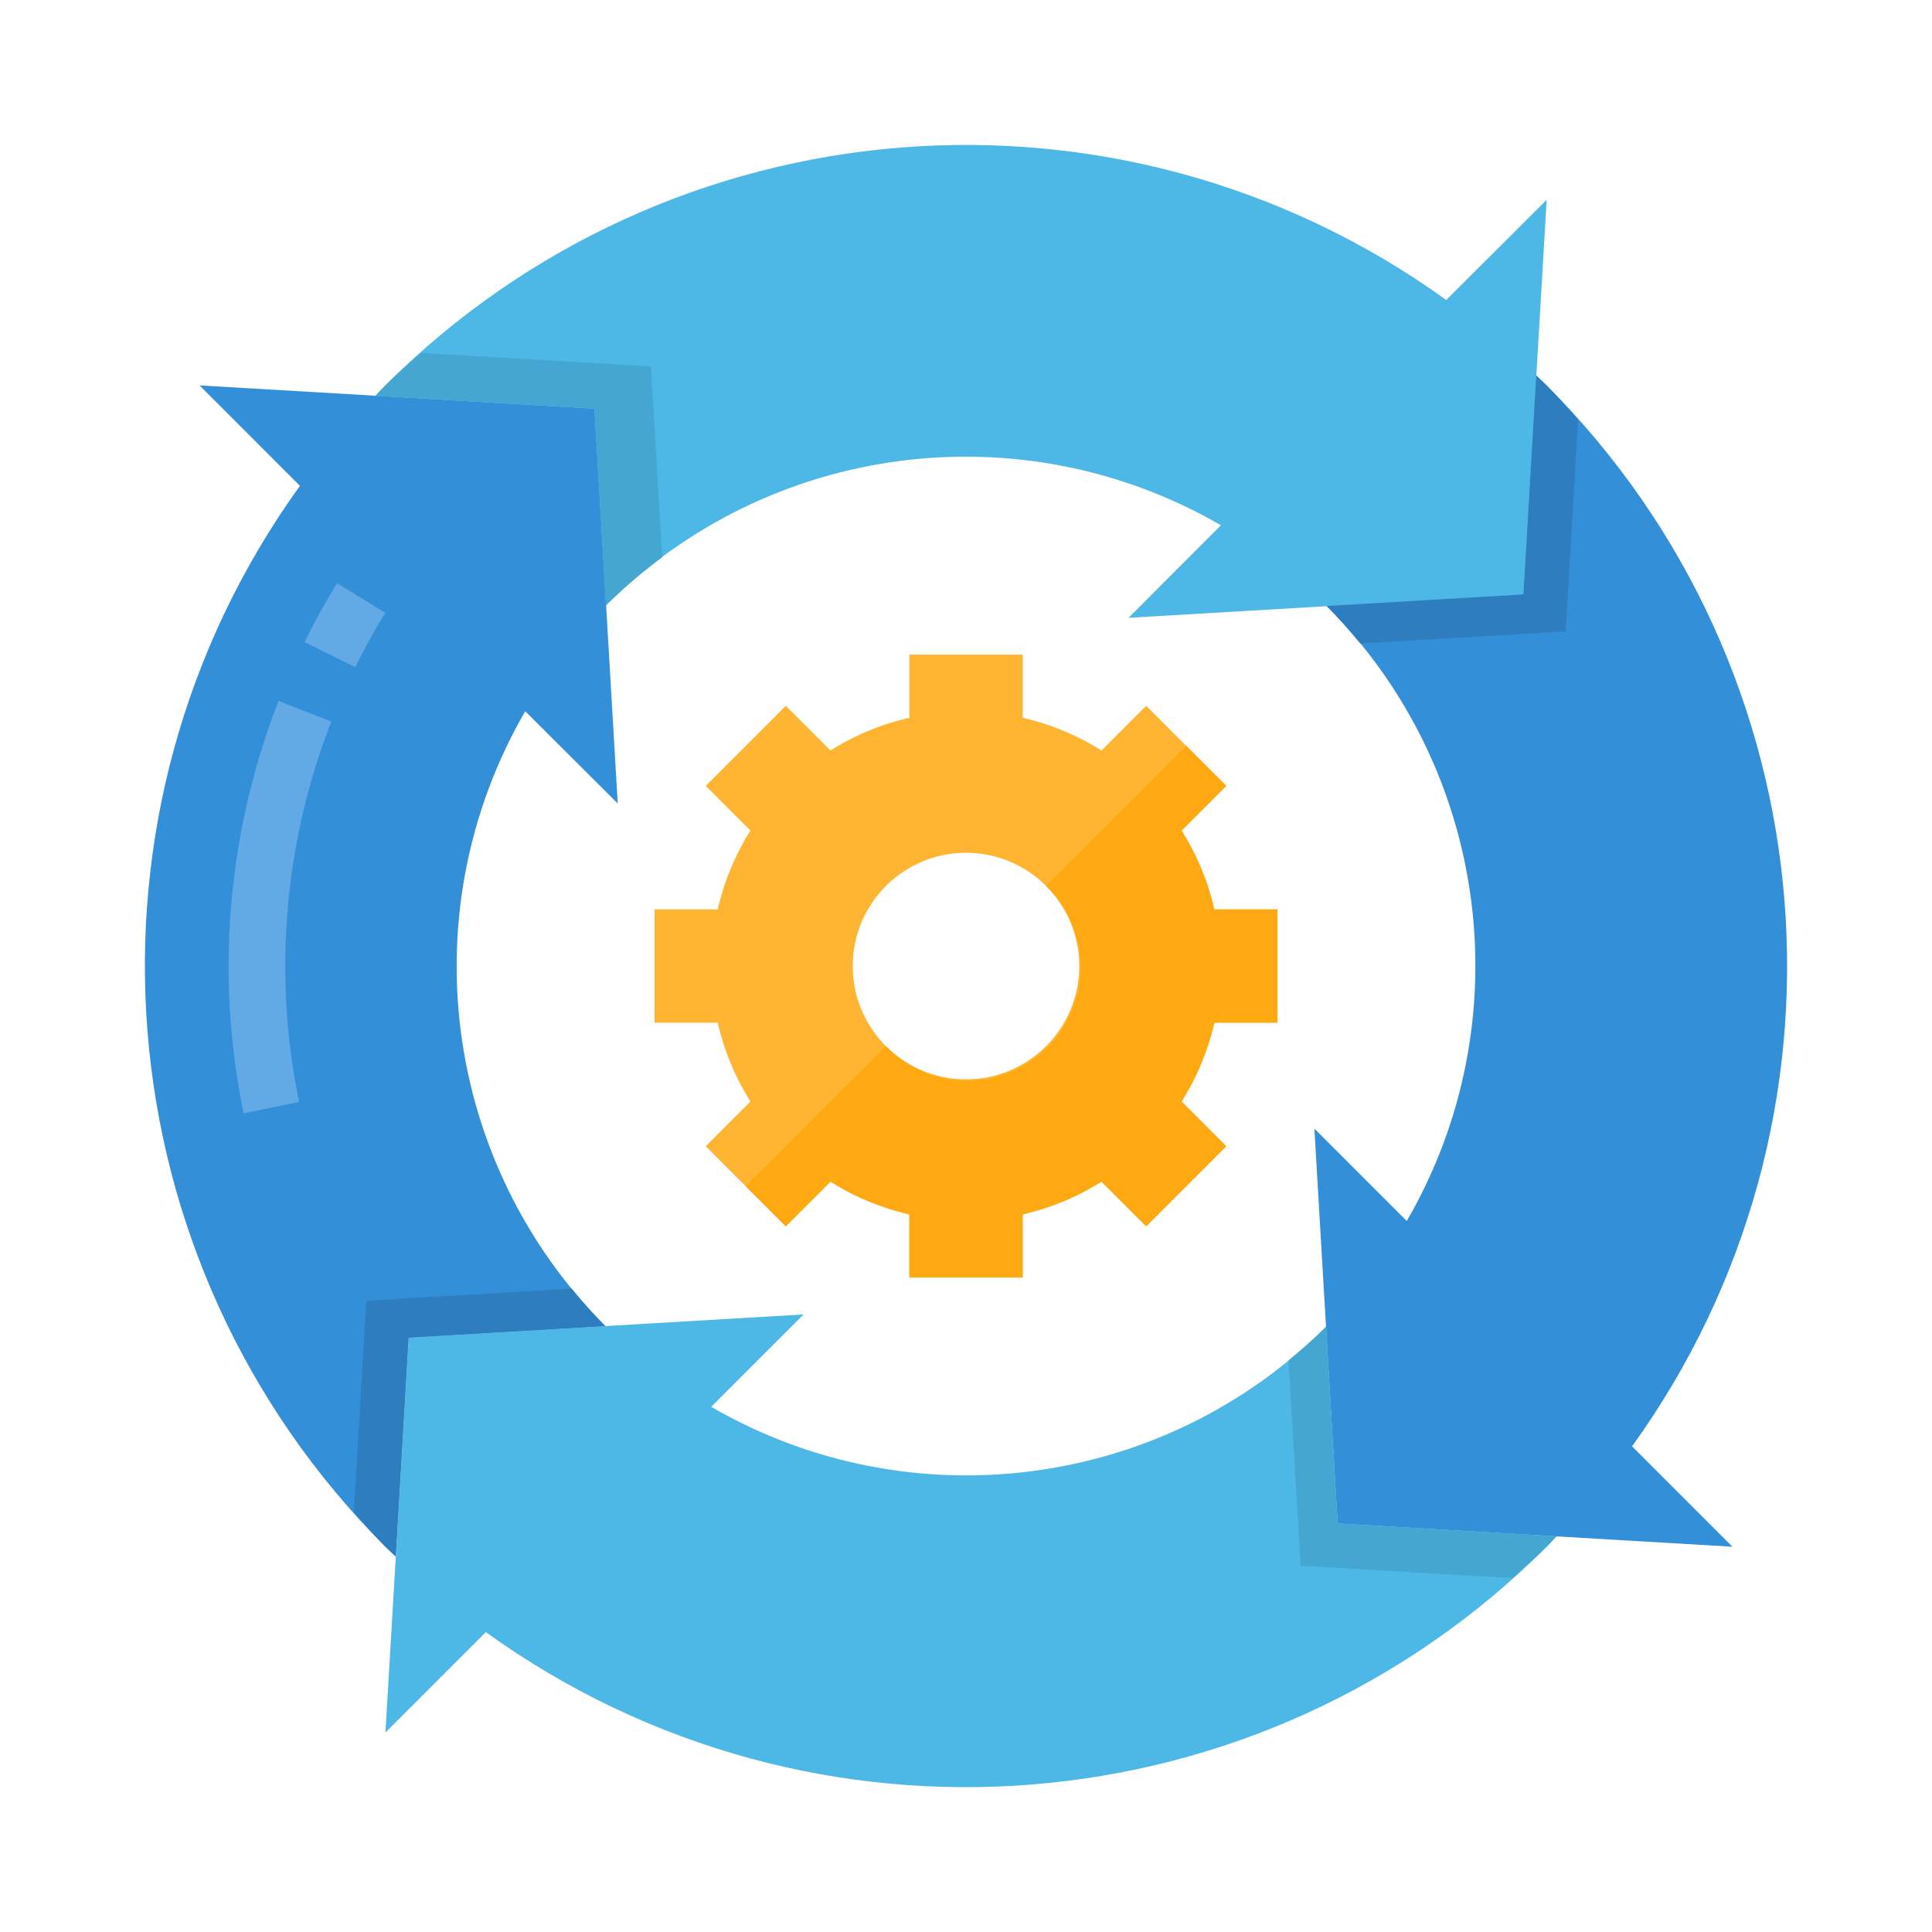
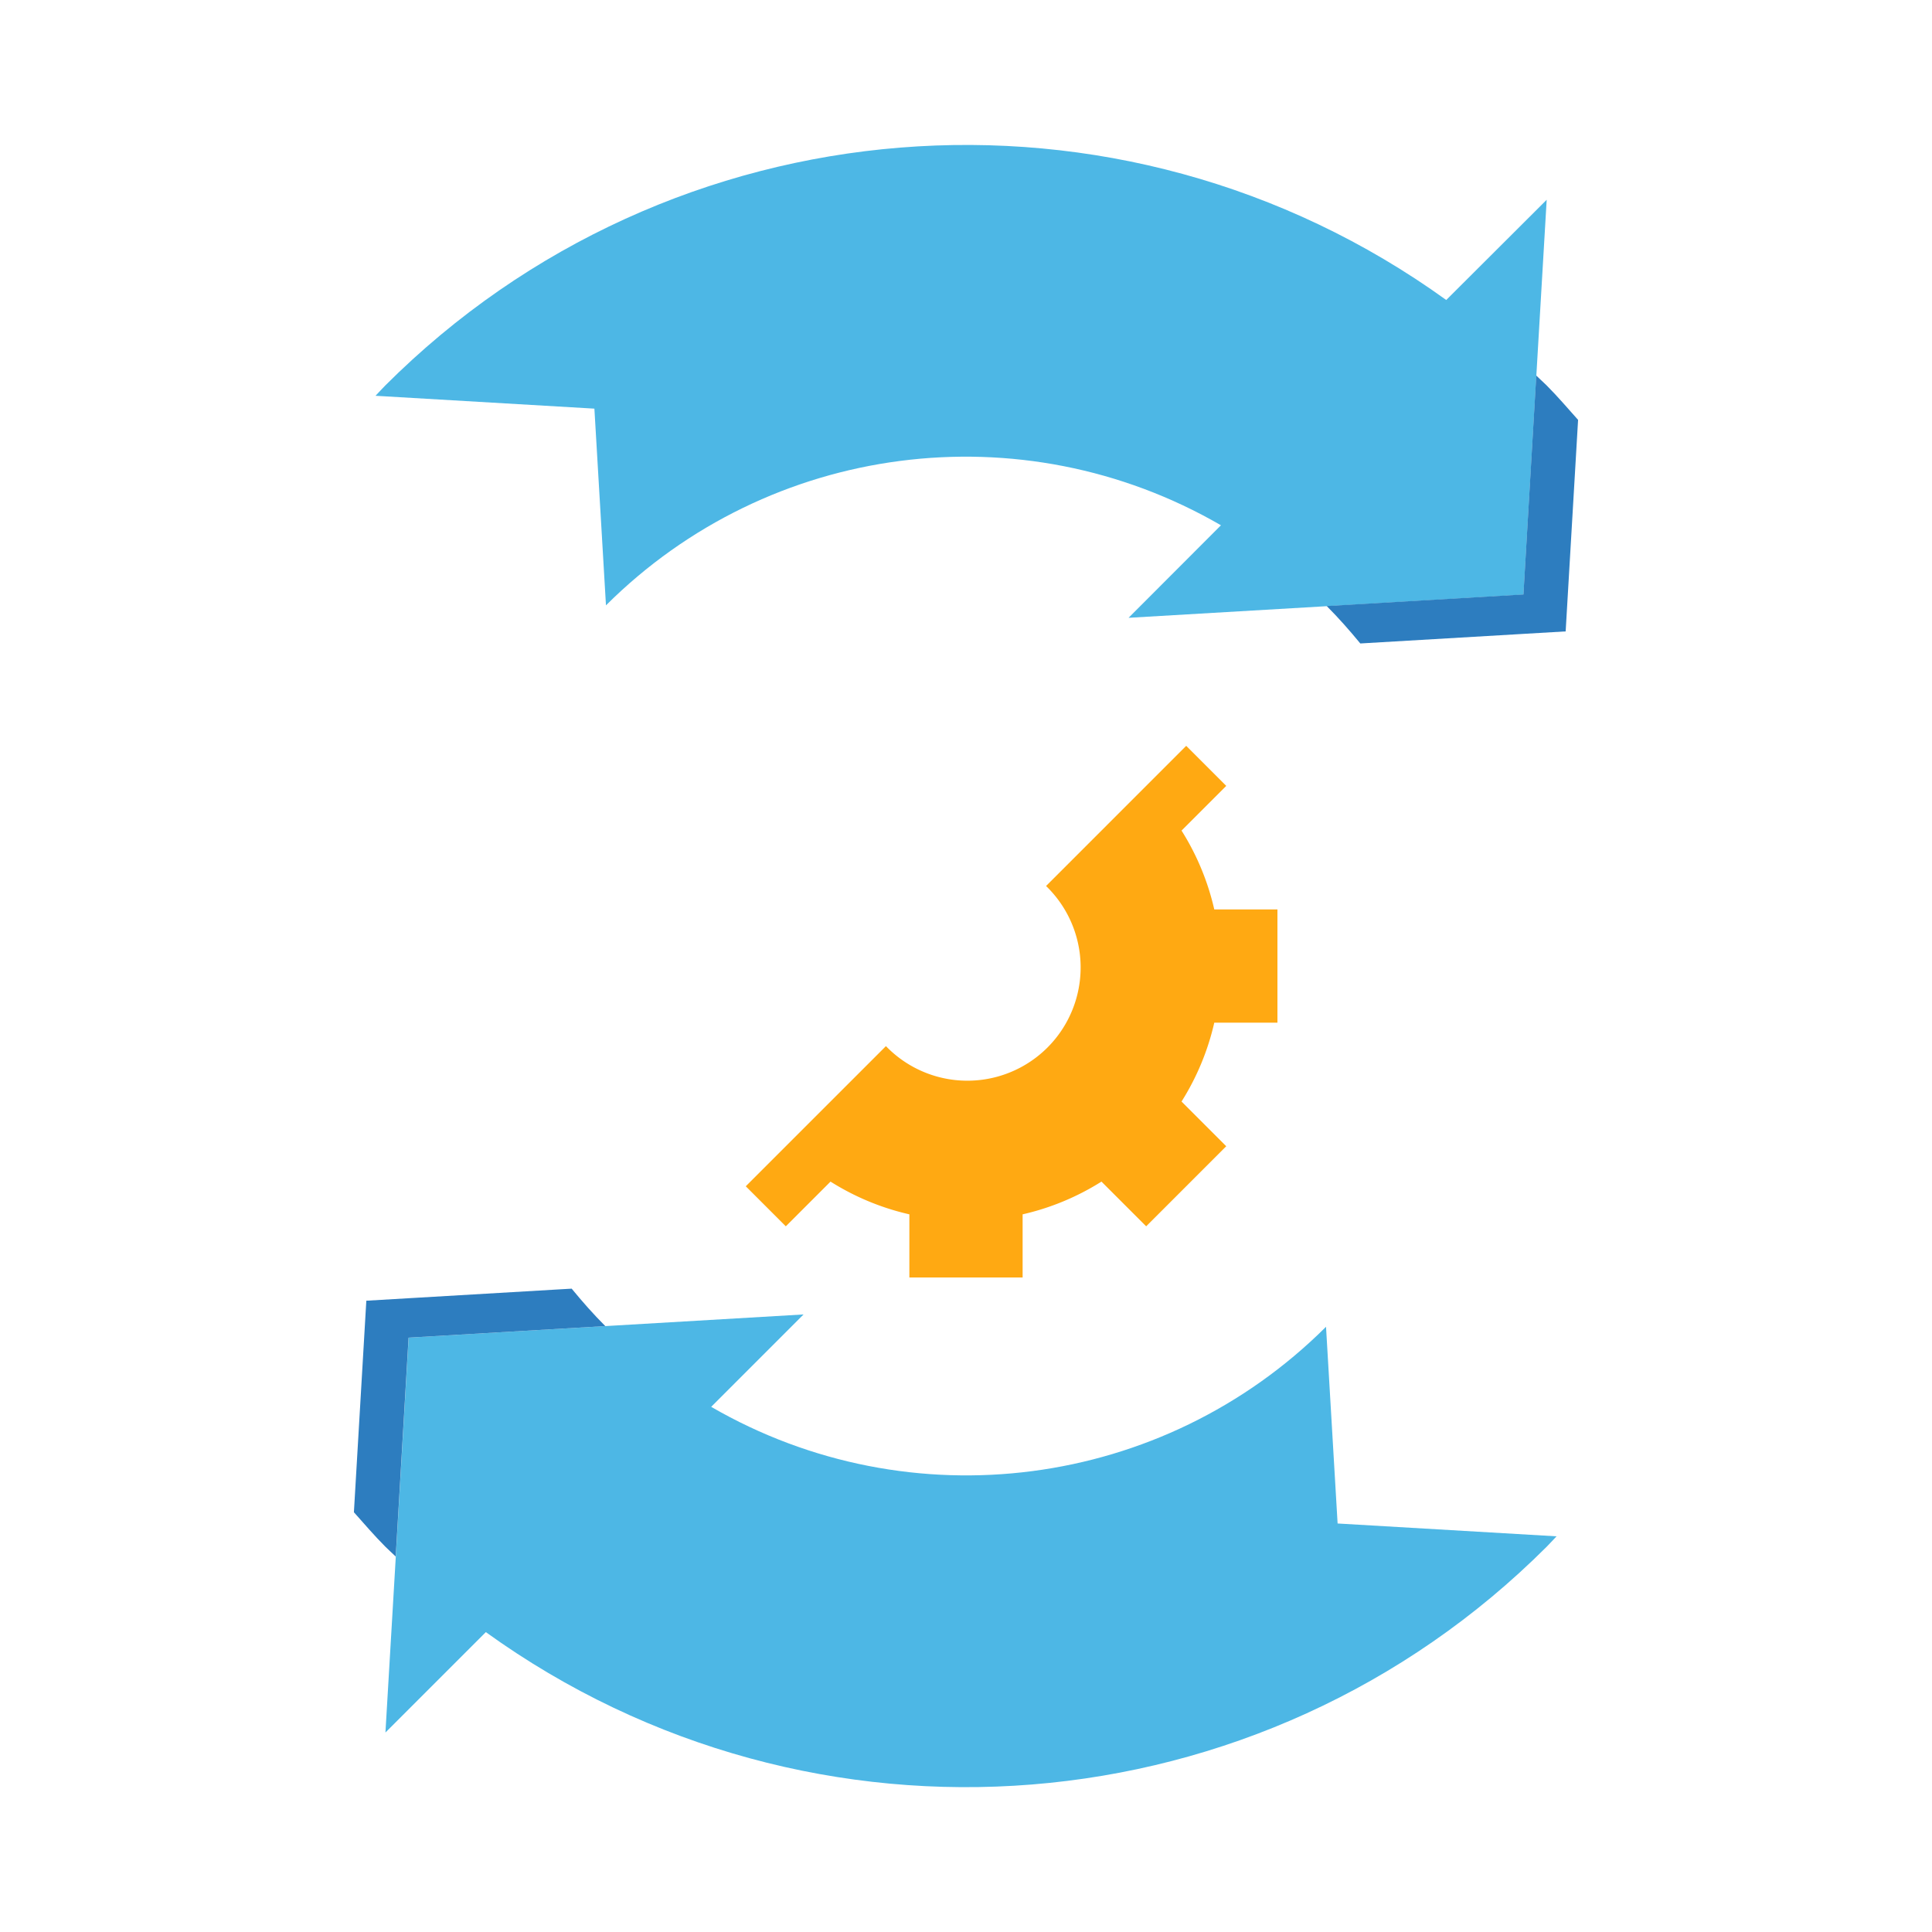
<svg xmlns="http://www.w3.org/2000/svg" version="1.1" width="512" height="512" x="0" y="0" viewBox="0 0 464.016 464" style="enable-background:new 0 0 512 512" xml:space="preserve" class="">
  <g transform="matrix(0.85,0,0,0.85,34.801,34.802)">
    <path fill="#4db7e5" d="M367.703 43.813c-92.32-66.543-219.277-56.32-299.762 24.136-.96.961-1.84 1.961-2.78 2.93l61.847 3.633 3.27 55.582c46.132-45.992 117.398-55.27 173.769-22.625l-26.106 26.144 56-3.285 55.586-3.273 3.633-61.84 2.926-49.719zM337.008 389.52l-3.274-55.579c-46.125 45.973-117.37 55.246-173.726 22.618l26.101-26.106-56 3.29-55.582 3.273-3.632 61.84-2.93 49.726 28.37-28.367c92.321 66.543 219.274 56.32 299.759-24.137.953-.96 1.84-1.953 2.777-2.93zm0 0" opacity="1" data-original="#4db7e5" class="" />
-     <path fill="#348fd9" d="m107.46 160.016 26.145 26.062-3.289-56-3.27-55.582L65.2 70.863 15.445 67.95l28.36 28.371c-66.543 92.32-56.32 219.274 24.136 299.758.961.961 1.961 1.84 2.93 2.777l3.633-61.84 55.582-3.273c-45.977-46.12-55.254-117.367-22.625-173.726zM396.07 67.95c-.96-.95-1.96-1.84-2.93-2.774l-3.628 61.84-55.586 3.27c45.996 46.128 55.277 117.401 22.625 173.769l-26.106-26.106 3.29 56 3.273 55.578 61.84 3.633 49.718 2.926-28.359-28.367c66.547-92.324 56.324-219.281-24.137-299.77zm0 0" opacity="1" data-original="#348fd9" class="" />
-     <path fill="#ffb531" d="M320.008 248.016v-32H302.16a71.618 71.618 0 0 0-9.25-22.282l12.633-12.632-22.625-22.625-12.633 12.632a71.495 71.495 0 0 0-22.277-9.246v-17.847h-32v17.847a71.478 71.478 0 0 0-22.281 9.246l-12.633-12.632-22.625 22.625 12.633 12.632a71.516 71.516 0 0 0-9.247 22.282h-17.847v32h17.847a71.495 71.495 0 0 0 9.247 22.277l-12.633 12.633 22.625 22.625 12.633-12.633a71.58 71.58 0 0 0 22.28 9.25v17.848h32v-17.848a71.597 71.597 0 0 0 22.278-9.25l12.633 12.633 22.625-22.625-12.633-12.633a71.597 71.597 0 0 0 9.25-22.277zm-88 16c-17.676 0-32-14.329-32-32 0-17.676 14.324-32 32-32 17.672 0 32 14.324 32 32 0 17.672-14.328 32-32 32zm0 0" opacity="1" data-original="#ffb531" />
-     <path fill="#62a9e6" d="M54.293 123.84a212.817 212.817 0 0 0-9.184 16.629l14.344 7.09a187.11 187.11 0 0 1 8.48-15.368zM37.773 157.11a206.109 206.109 0 0 0-9.878 116.503l15.671-3.199a190.2 190.2 0 0 1 9.114-107.496zm0 0" opacity="1" data-original="#62a9e6" />
    <path fill="#ffa912" d="m292.91 193.734 12.633-12.632-11.313-11.313-39.601 39.602a31.996 31.996 0 0 1 8.726 31.12 31.987 31.987 0 0 1-22.851 22.852 31.993 31.993 0 0 1-31.121-8.726l-39.602 39.601 11.313 11.313 12.633-12.633a71.58 71.58 0 0 0 22.28 9.25v17.848h32v-17.848a71.597 71.597 0 0 0 22.278-9.25l12.633 12.633 22.625-22.625-12.633-12.633a71.597 71.597 0 0 0 9.25-22.277h17.848v-32H302.16a71.618 71.618 0 0 0-9.25-22.282zm0 0" opacity="1" data-original="#ffa912" />
    <path fill="#2d7dbf" d="m401.445 137.453 3.512-59.766c-2.918-3.265-5.75-6.593-8.887-9.738-.96-.949-1.96-1.84-2.93-2.773l-3.628 61.84-55.586 3.27c3.39 3.394 6.512 6.944 9.496 10.577l2.45-.144zm0 0" opacity="1" data-original="#2d7dbf" />
-     <path fill="#45a7d1" d="m398.848 393.148-61.84-3.628-3.274-55.586c-3.39 3.394-6.945 6.52-10.574 9.496l.14 2.449 3.266 55.574 59.77 3.512c3.27-2.918 6.59-5.75 9.734-8.887.961-.96 1.84-1.953 2.778-2.93zM81.16 58.941l-3.137-.191c-3.394 3.016-6.832 5.953-10.082 9.2-.96.96-1.84 1.96-2.78 2.929l61.847 3.633 3.27 55.582a144.016 144.016 0 0 1 15.898-13.598l-3.203-53.922zm0 0" opacity="1" data-original="#45a7d1" class="" />
    <path fill="#2d7dbf" d="m70.871 398.855 3.633-61.84 55.582-3.273c-3.39-3.39-6.52-6.945-9.496-10.574l-2.45.14-55.574 3.266-3.511 59.77c2.918 3.27 5.75 6.59 8.886 9.734.961.961 1.961 1.84 2.93 2.777zm0 0" opacity="1" data-original="#2d7dbf" />
  </g>
</svg>